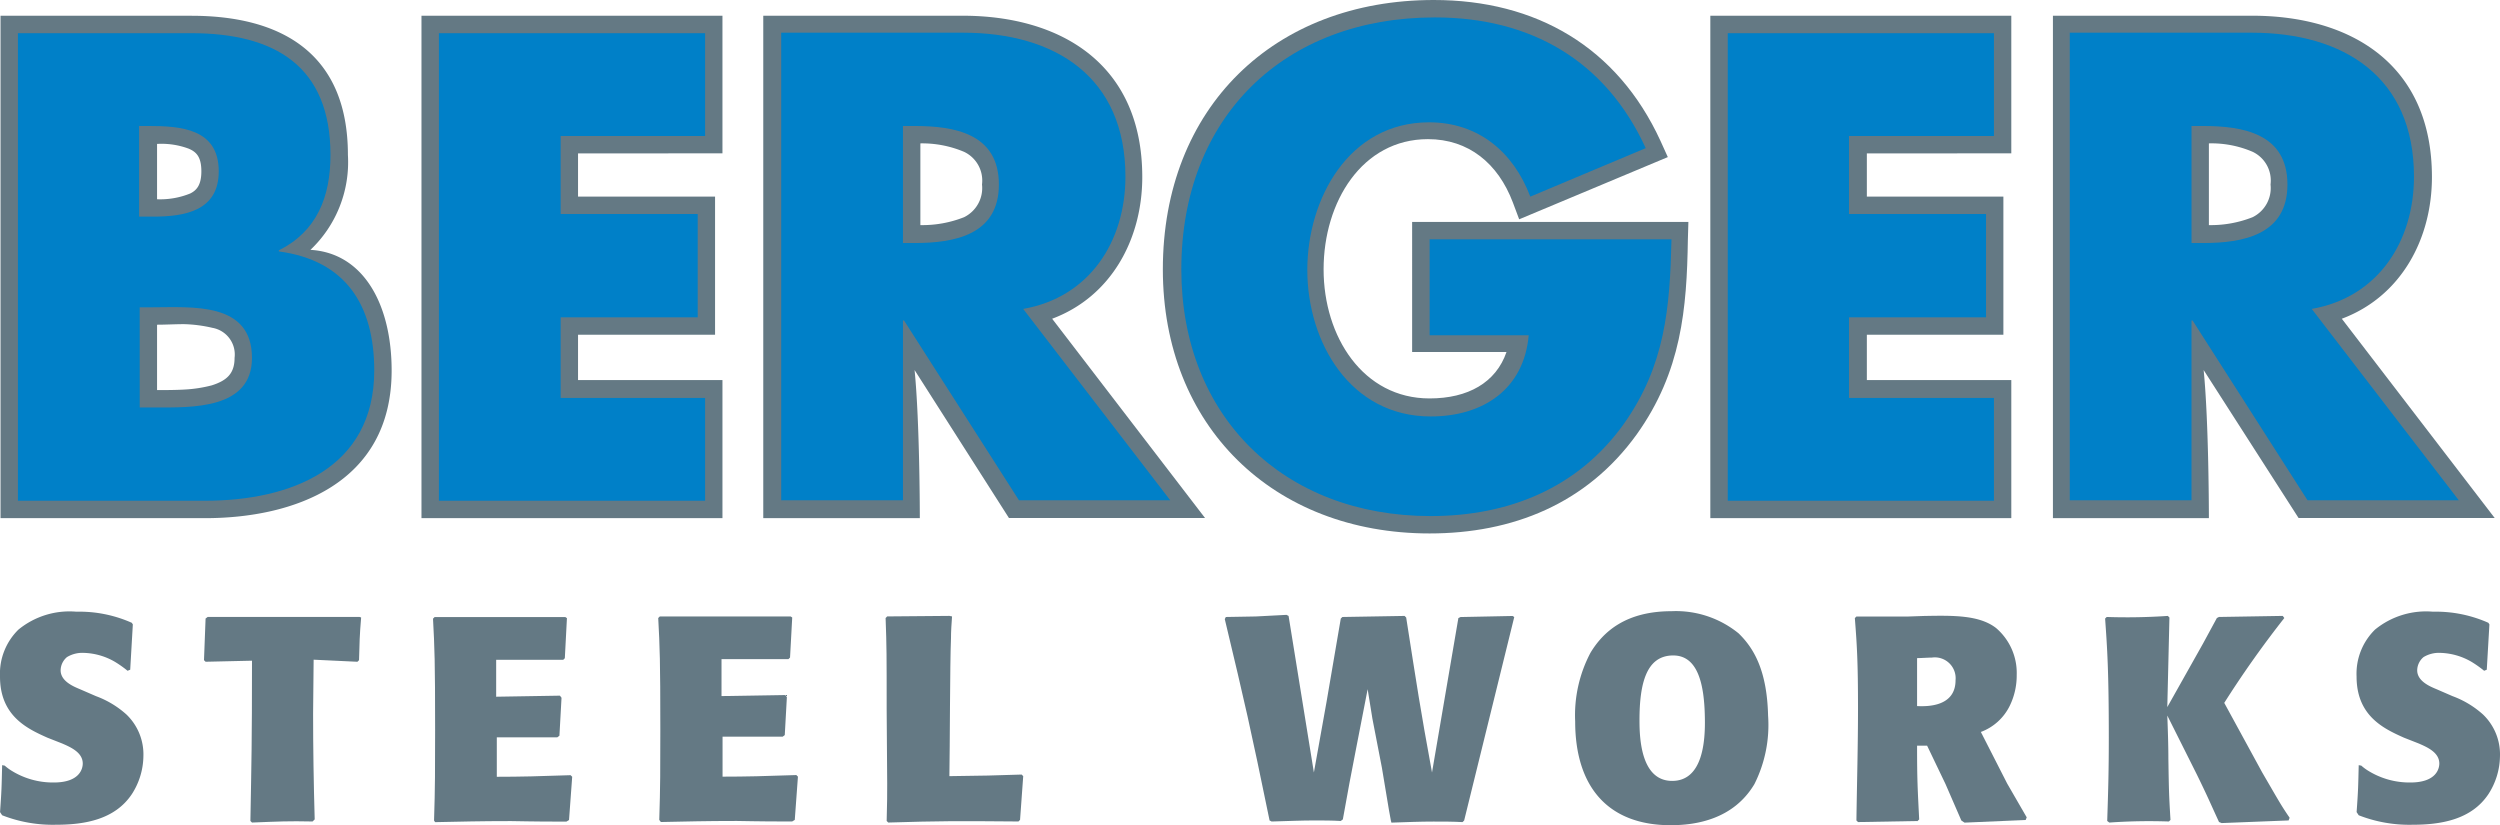
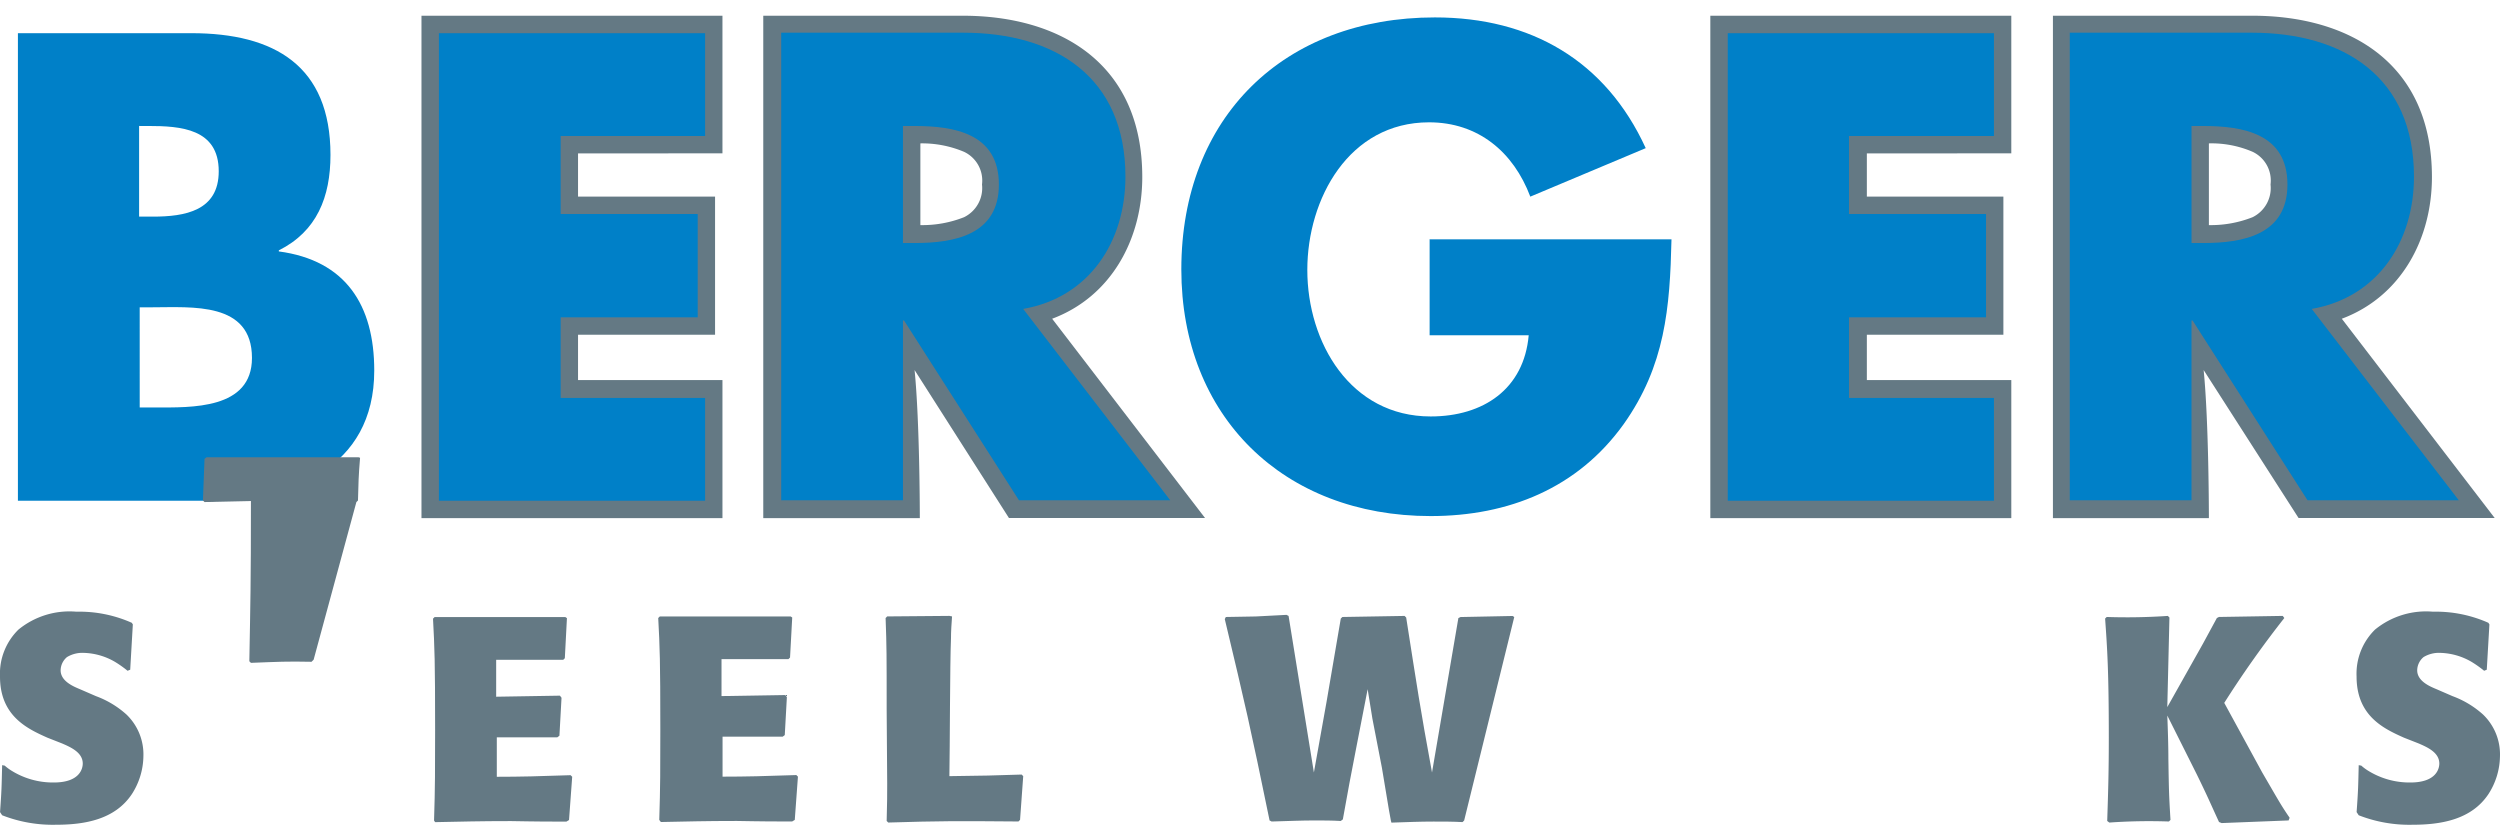
<svg xmlns="http://www.w3.org/2000/svg" width="197.556" height="65.21" viewBox="0 0 197.556 65.21">
  <g transform="translate(-172.57 -127)">
    <g transform="translate(172.57 127)">
      <g transform="translate(0.042 0)">
-         <path d="M185.079,155.56v5.166c.665,0,1.415,0,2.167-.042a10.675,10.675,0,0,0,2.167-.334c1.165-.376,1.791-.915,1.791-2.167a2.14,2.14,0,0,0-1.749-2.375,11.082,11.082,0,0,0-2.249-.292C186.455,155.518,185.748,155.56,185.079,155.56Zm12.122-5.915c4.208.25,6.415,4.332,6.415,9.54,0,9-7.83,11.662-14.744,11.662H172.71v-39.7h15.079c7,0,12.372,2.875,12.372,11A9.556,9.556,0,0,1,197.2,149.645Zm-12.122-8.372v4.374a6.311,6.311,0,0,0,2.625-.458c.5-.25.876-.665.876-1.749,0-1.165-.415-1.541-1-1.791A6.152,6.152,0,0,0,185.079,141.274Z" transform="translate(-172.71 -129.901)" fill="#647984" fill-rule="evenodd" />
        <path d="M295.222,142.023v3.414H306.05v10.915H295.222v3.582h11.412v10.912H282.85v-39.7h23.784v10.873Z" transform="translate(-249.586 -129.901)" fill="#647984" fill-rule="evenodd" />
        <path d="M384.187,159.143c.415,4.124.415,11.7.415,11.7H372.23v-39.7h15.744c7.791,0,14.206,3.832,14.206,12.746,0,4.916-2.456,9.455-7.122,11.2l12.08,15.744H391.643Zm.458-17.911v6.457a8.953,8.953,0,0,0,3.456-.626,2.566,2.566,0,0,0,1.415-2.583A2.511,2.511,0,0,0,388.1,141.9,8.516,8.516,0,0,0,384.644,141.231Z" transform="translate(-311.957 -129.901)" fill="#647984" fill-rule="evenodd" />
-         <path d="M518.24,144.538l-.042,1.415c-.084,5.416-.5,10.413-4.04,15.371-3.959,5.5-9.832,7.83-16.37,7.83-12.372,0-21.078-8.5-21.078-20.867C476.71,135.5,485.5,127,498.119,127c8.08,0,14.495,3.709,17.911,11.123l.584,1.291-11.746,4.916-.5-1.334c-1.165-3.083-3.5-5-6.707-5-5.208,0-8.248,4.958-8.248,10.289s3.125,10.2,8.372,10.2c3.04,0,5.247-1.249,6.081-3.667h-7.457V144.538Z" transform="translate(-384.861 -127)" fill="#647984" fill-rule="evenodd" />
        <path d="M632.439,142.023v3.414h10.789v10.915H632.439v3.582h11.415v10.912H620.07v-39.7h23.784v10.873Z" transform="translate(-484.958 -129.901)" fill="#647984" fill-rule="evenodd" />
        <path d="M721.5,159.143c.415,4.124.415,11.7.415,11.7H709.59v-39.7h15.744c7.791,0,14.206,3.832,14.206,12.746,0,4.916-2.456,9.455-7.122,11.2l12.08,15.744H729Zm.415-17.911v6.457a8.954,8.954,0,0,0,3.456-.626,2.566,2.566,0,0,0,1.415-2.583,2.511,2.511,0,0,0-1.415-2.583A8.24,8.24,0,0,0,721.92,141.231Z" transform="translate(-547.405 -129.901)" fill="#647984" fill-rule="evenodd" />
        <g transform="translate(1.373 1.376)">
          <path d="M186.894,157.372h1c3.125,0,7.872-.458,7.872,4,0,4.082-4.789,3.916-7.664,3.916h-1.207Zm5.163,15.286c6.749,0,13.372-2.541,13.372-10.289,0-5.166-2.249-8.706-7.541-9.413v-.084c3-1.5,4.082-4.208,4.082-7.541,0-7.038-4.416-9.621-11-9.621h-13.7v36.948Zm-5.163-29.615h.665c2.583,0,5.581.208,5.581,3.582,0,3.125-2.667,3.582-5.208,3.582h-1.084v-7.165h.045Z" transform="translate(-177.27 -134.464)" fill="#0080c8" fill-rule="evenodd" />
          <path d="M308.456,143.842V135.72H287.42v36.945h21.036v-8.122H297.041v-6.373h10.831v-8.164H297.041v-6.165Z" transform="translate(-254.152 -134.471)" fill="#0080c8" fill-rule="evenodd" />
          <path d="M396.061,157.408c5.247-.915,8.08-5.331,8.08-10.455,0-7.872-5.539-11.373-12.83-11.373H376.94v36.948h9.621V158.323h.084l9.082,14.206h11.954Zm-9.5-14.455h.915c3.125,0,6.665.584,6.665,4.624,0,4-3.54,4.624-6.665,4.624h-.915Z" transform="translate(-316.622 -134.373)" fill="#0080c8" fill-rule="evenodd" />
          <path d="M501.164,149.147v7.541h7.83c-.376,4.248-3.582,6.415-7.748,6.415-6.331,0-9.747-5.831-9.747-11.581,0-5.623,3.29-11.662,9.621-11.662,3.874,0,6.665,2.333,8,5.873l9.121-3.832c-3.167-6.915-9.082-10.331-16.662-10.331-11.912,0-20.036,7.872-20.036,19.91,0,11.623,8.08,19.495,19.7,19.495,6.165,0,11.623-2.207,15.244-7.249,3.29-4.624,3.667-9.205,3.79-14.621H501.158v.042Z" transform="translate(-389.607 -131.57)" fill="#0080c8" fill-rule="evenodd" />
          <path d="M645.666,143.842V135.72H624.63v36.945h21.036v-8.122H634.212v-6.373H645.04v-8.164H634.212v-6.165Z" transform="translate(-489.514 -134.471)" fill="#0080c8" fill-rule="evenodd" />
          <path d="M733.131,157.408c5.247-.915,8.08-5.331,8.08-10.455,0-7.872-5.539-11.373-12.83-11.373H714.01v36.948h9.621V158.323h.084l9.082,14.206h11.954Zm-9.5-14.455h.915c3.125,0,6.665.584,6.665,4.624,0,4-3.54,4.624-6.665,4.624h-.915Z" transform="translate(-551.867 -134.373)" fill="#0080c8" fill-rule="evenodd" />
        </g>
      </g>
      <g transform="translate(0 48.298)">
        <path d="M172.943,299.122a3.872,3.872,0,0,0,.5.376,6.206,6.206,0,0,0,3.375.957c2.083,0,2.291-1.126,2.291-1.5,0-.876-.957-1.291-1.626-1.583l-1.165-.458c-1.583-.707-3.748-1.707-3.748-4.832a4.883,4.883,0,0,1,1.457-3.709,6.372,6.372,0,0,1,4.582-1.415,10.177,10.177,0,0,1,4.374.876l.084.126-.208,3.582-.208.084a8.781,8.781,0,0,0-1-.707,5.157,5.157,0,0,0-2.456-.707,2.345,2.345,0,0,0-1.334.334,1.391,1.391,0,0,0-.5,1.042c0,.876,1.042,1.291,1.541,1.5l1.249.542a7.436,7.436,0,0,1,2.417,1.457,4.369,4.369,0,0,1,1.334,3.29,5.645,5.645,0,0,1-.915,3c-1.334,2-3.709,2.417-6,2.417a10.987,10.987,0,0,1-4.248-.75l-.166-.25c.126-1.749.126-2,.166-3.709Z" transform="translate(-172.57 -286.918)" fill="#647984" />
-         <path d="M234.784,291.7c0,1.415-.042,2.833-.042,4.247,0,2.748.042,5.458.126,8.372l-.166.166c-1.957-.042-2.625,0-4.789.084l-.126-.126c.084-4.708.126-6.123.126-12.664l-3.667.084-.126-.126.126-3.29.166-.126h12l.126.042c-.126,1.5-.126,1.957-.166,3.375l-.126.126Z" transform="translate(-210 -287.868)" fill="#647984" />
+         <path d="M234.784,291.7l-.166.166c-1.957-.042-2.625,0-4.789.084l-.126-.126c.084-4.708.126-6.123.126-12.664l-3.667.084-.126-.126.126-3.29.166-.126h12l.126.042c-.126,1.5-.126,1.957-.166,3.375l-.126.126Z" transform="translate(-210 -287.868)" fill="#647984" />
        <path d="M290.939,297.8v3.167c1.791,0,3.456-.042,5.831-.126l.126.126-.25,3.417-.208.126c-3.125,0-3.667-.042-4.374-.042-2.541,0-3.832.042-6,.084l-.084-.126c.084-2.625.084-4.082.084-7.164,0-5.5-.042-6.457-.166-8.79l.126-.126h10.331l.126.084-.166,3.167-.126.126h-5.3v2.917l5.039-.084.126.166-.166,3-.166.126h-4.789V297.8Z" transform="translate(-251.68 -287.882)" fill="#647984" />
        <path d="M349.921,297.7v3.167c1.791,0,3.456-.042,5.831-.126l.126.126-.25,3.417-.208.126c-3.125,0-3.667-.042-4.374-.042-2.541,0-3.832.042-6,.084l-.126-.166c.084-2.625.084-4.082.084-7.164,0-5.5-.042-6.457-.166-8.79l.126-.126H355.3l.126.084-.172,3.164-.126.126h-5.289V294.5l5.039-.084.126.166-.166,3-.166.126h-4.75Z" transform="translate(-292.823 -287.792)" fill="#647984" />
        <path d="M409.583,288.1c-.042.584-.084,1.165-.084,1.749-.084,1.918-.084,8.621-.126,10.873,2.833-.042,3.375-.042,5.708-.126l.126.126-.25,3.456-.126.126c-4.916-.042-6.165-.042-10.289.084l-.126-.126c.042-1.5.042-2.083.042-2.956,0-1.957-.042-3.916-.042-5.831,0-4.416,0-4.916-.084-7.249l.126-.126,4.916-.042Z" transform="translate(-334.35 -287.687)" fill="#647984" />
        <path d="M506.162,304.02c-.126-.584-.584-3.5-.707-4.166l-.75-3.874c-.126-.75-.25-1.541-.376-2.333l-.876,4.5c-.376,1.918-.75,3.874-1.084,5.789l-.166.126c-.707-.042-1.376-.042-2.083-.042-1,0-1.918.042-3.375.084l-.166-.084c-1.541-7.5-1.918-9.121-3.54-15.912l.084-.166c.792,0,1.626-.042,2.375-.042l2.417-.126.166.084,2,12.372c.876-4.832,1.084-6,2.125-12.162l.126-.126,4.916-.084.126.126c.876,5.581,1.084,7.041,2.041,12.246l2.083-12.2.166-.084,4.124-.084.126.084-3.959,16.078-.126.126c-.75-.042-1.5-.042-2.291-.042-1.126,0-2,.042-3.332.084Z" transform="translate(-396.254 -287.484)" fill="#647984" />
-         <path d="M598.943,300.484c-1.665,2.791-4.624,3.248-6.623,3.248-4.874,0-7.541-2.956-7.541-8.206a10.564,10.564,0,0,1,1.207-5.416c1-1.665,2.791-3.29,6.415-3.29a7.841,7.841,0,0,1,5.289,1.749c1.249,1.207,2.249,3,2.333,6.5A10.4,10.4,0,0,1,598.943,300.484Zm-6.415-10.166c-2.125,0-2.667,2.207-2.667,5.124,0,1.457.126,4.789,2.583,4.789,2.417,0,2.625-3.125,2.583-5C594.985,292.609,594.485,290.318,592.529,290.318Z" transform="translate(-460.305 -286.82)" fill="#647984" />
-         <path d="M662.889,298.278c0,2.748.042,3.332.166,5.831l-.126.126-4.708.084-.126-.126c.042-2.956.126-5.915.126-8.871,0-3.667-.084-5-.25-7.122l.126-.126h4.124l1.207-.042c2.291-.042,4.374-.084,5.708.957a4.669,4.669,0,0,1,1.626,3.709,5.445,5.445,0,0,1-.542,2.417,4.147,4.147,0,0,1-2.291,2.083l2.083,4.082,1.541,2.667-.084.208-4.831.208-.25-.166-1.249-2.875-1.457-3.04h-.792Zm0-3.125c.834.042,3.04.042,3.04-2.041a1.647,1.647,0,0,0-1.875-1.791c-.292,0-.876.042-1.165.042Z" transform="translate(-511.397 -287.655)" fill="#647984" />
        <path d="M728.206,295.935c.042,1.165.084,2.333.084,3.456.042,2.541.042,2.706.166,4.789l-.126.126a44.656,44.656,0,0,0-4.708.084l-.166-.126c.084-2.541.126-4.082.126-6.581,0-5.289-.126-7.08-.292-9.413l.126-.126a47.548,47.548,0,0,0,4.831-.084l.126.126-.169,7.08,2.833-5.039,1.084-2,.166-.084,5.039-.084.126.166a80.167,80.167,0,0,0-4.747,6.707l3,5.5c1.334,2.291,1.457,2.541,2.167,3.582l-.084.208-5.289.208-.208-.084c-.75-1.626-.834-1.875-1.749-3.748Z" transform="translate(-556.939 -287.687)" fill="#647984" />
        <path d="M789.673,299.122a3.867,3.867,0,0,0,.5.376,6.206,6.206,0,0,0,3.375.957c2.083,0,2.291-1.126,2.291-1.5,0-.876-.957-1.291-1.626-1.583l-1.165-.458c-1.583-.707-3.748-1.707-3.748-4.832a4.883,4.883,0,0,1,1.457-3.709,6.372,6.372,0,0,1,4.582-1.415,10.178,10.178,0,0,1,4.374.876l.084.126-.208,3.582-.208.084a8.788,8.788,0,0,0-1-.707,5.157,5.157,0,0,0-2.456-.707,2.344,2.344,0,0,0-1.334.334,1.391,1.391,0,0,0-.5,1.042c0,.876,1.042,1.291,1.541,1.5l1.249.542a7.437,7.437,0,0,1,2.417,1.457,4.369,4.369,0,0,1,1.334,3.29,5.645,5.645,0,0,1-.915,3c-1.334,2-3.709,2.417-6,2.417a10.987,10.987,0,0,1-4.248-.75l-.166-.25c.126-1.749.126-2,.166-3.709Z" transform="translate(-603.078 -286.918)" fill="#647984" />
      </g>
    </g>
  </g>
</svg>